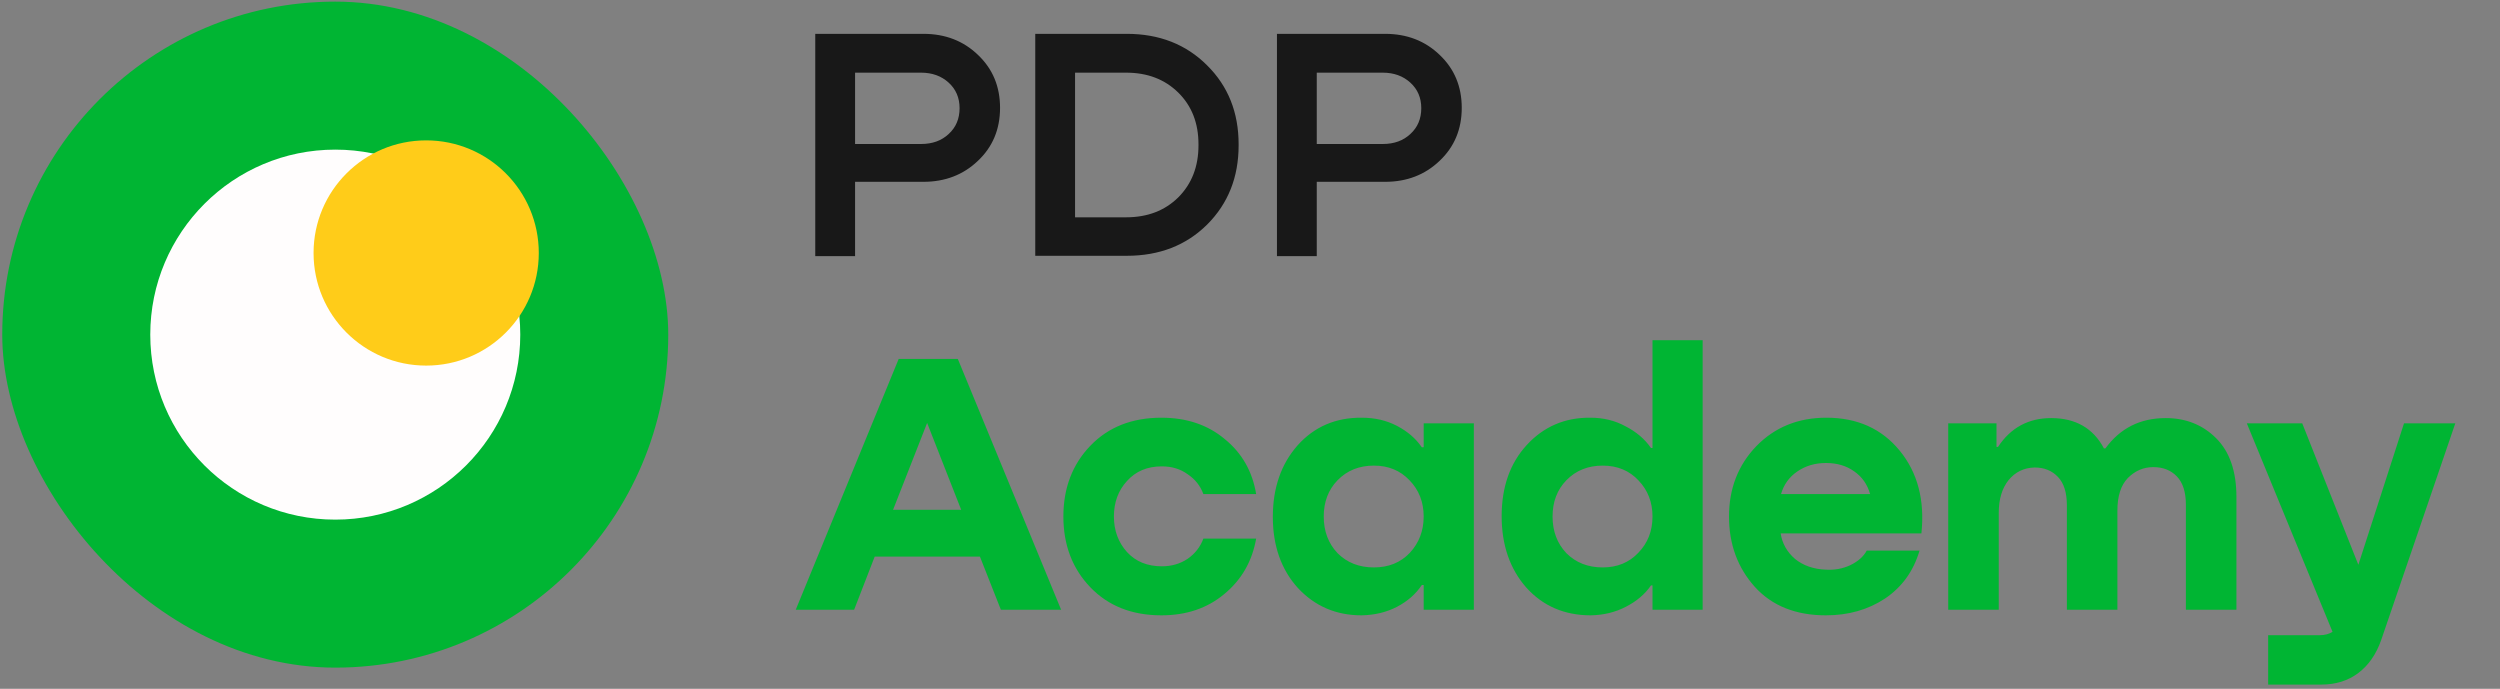
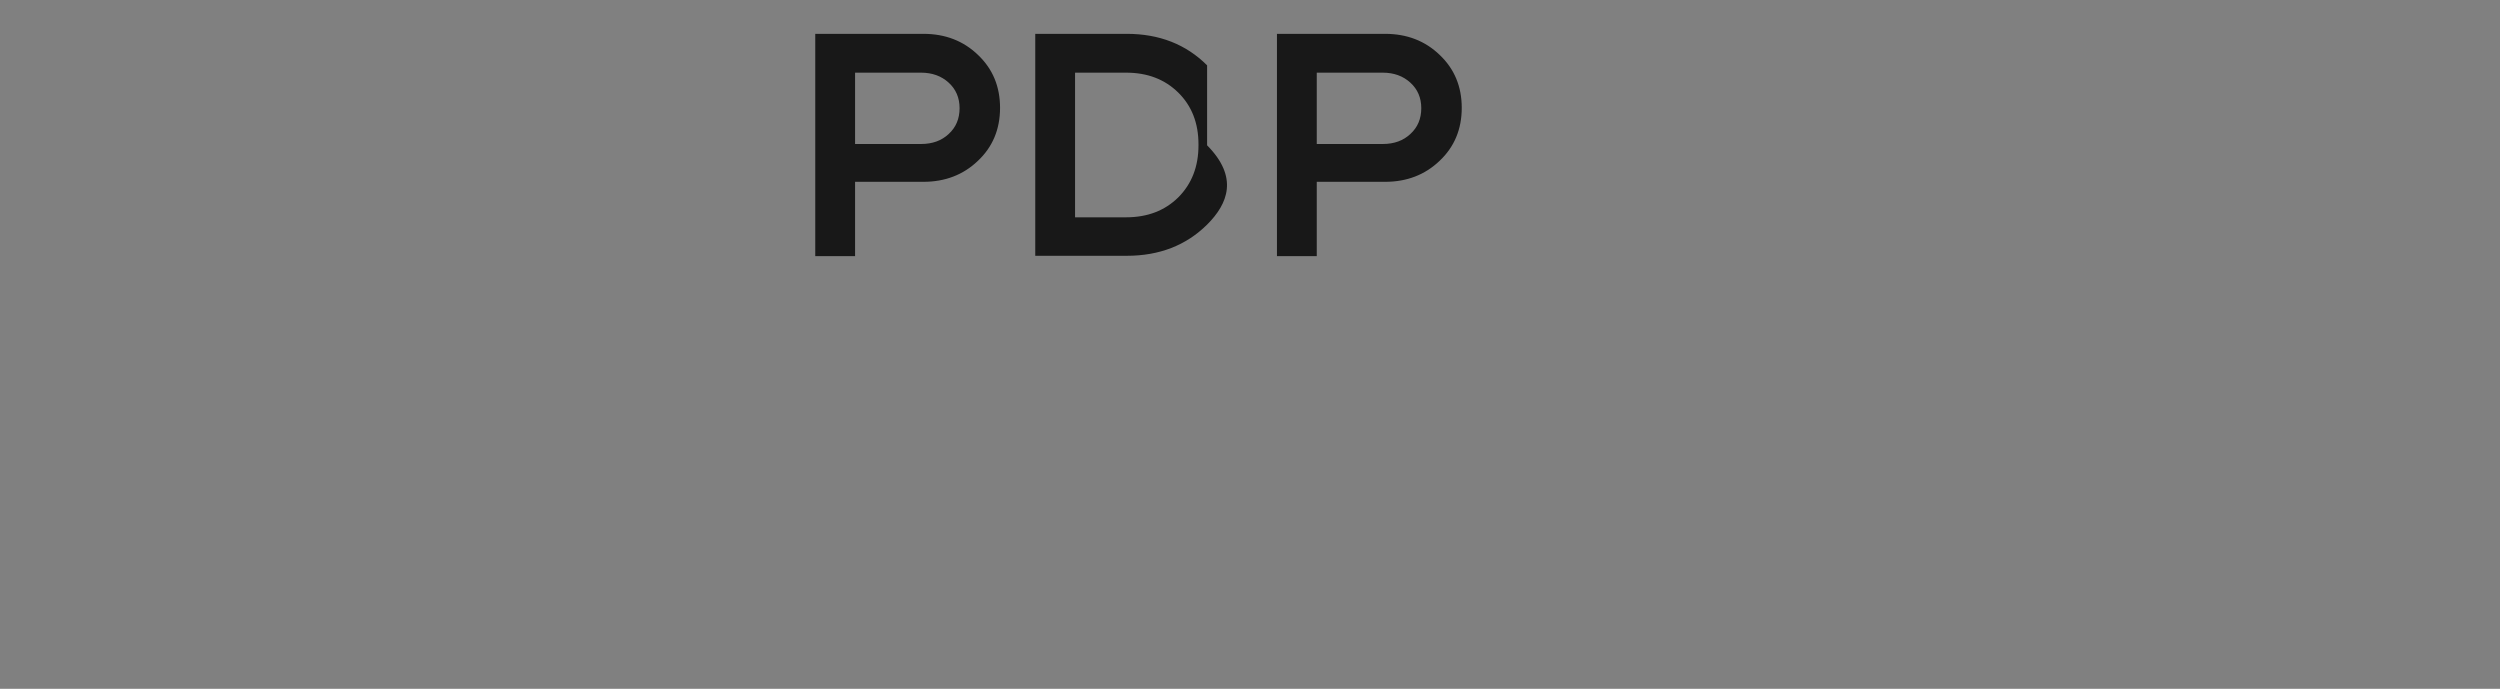
<svg xmlns="http://www.w3.org/2000/svg" width="196" height="54" viewBox="0 0 196 54" fill="none">
  <rect x="0" y="0" width="196" height="54" fill="#808080" stroke="none" />
-   <rect x="0.176" y="0.127" width="52.215" height="52.215" rx="26.108" fill="#00B533" />
-   <circle cx="26.285" cy="26.235" r="14.504" fill="#FFFDFD" />
-   <circle cx="33.412" cy="19.834" r="8.829" fill="#FFCC19" />
-   <path d="M72.396 2.653C74.113 2.653 75.543 3.208 76.688 4.318C77.832 5.41 78.404 6.789 78.404 8.454C78.404 10.136 77.824 11.523 76.662 12.615C75.517 13.708 74.095 14.254 72.396 14.254H67.038V20.08H63.916V2.653H72.396ZM67.038 11.289H72.214C73.098 11.289 73.818 11.029 74.373 10.508C74.945 9.988 75.231 9.312 75.231 8.48C75.231 7.665 74.945 6.997 74.373 6.477C73.801 5.957 73.081 5.697 72.214 5.697H67.038V11.289ZM81.164 20.054V2.653H88.343C90.892 2.653 92.99 3.477 94.637 5.124C96.285 6.754 97.108 8.818 97.108 11.315V11.393C97.108 13.89 96.285 15.962 94.637 17.609C92.99 19.239 90.892 20.054 88.343 20.054H81.164ZM88.291 5.697H84.285V17.037H88.291C89.956 17.037 91.317 16.517 92.374 15.477C93.432 14.419 93.961 13.058 93.961 11.393V11.315C93.961 9.65 93.432 8.298 92.374 7.257C91.317 6.217 89.956 5.697 88.291 5.697ZM108.593 2.653C110.309 2.653 111.74 3.208 112.884 4.318C114.029 5.41 114.601 6.789 114.601 8.454C114.601 10.136 114.02 11.523 112.858 12.615C111.714 13.708 110.292 14.254 108.593 14.254H103.234V20.08H100.113V2.653H108.593ZM103.234 11.289H108.41C109.295 11.289 110.014 11.029 110.569 10.508C111.142 9.988 111.428 9.312 111.428 8.48C111.428 7.665 111.142 6.997 110.569 6.477C109.997 5.957 109.277 5.697 108.41 5.697H103.234V11.289Z" fill="#181818" />
-   <path d="M83.192 47.802H78.468L76.825 43.635H68.578L66.964 47.802H62.387L70.457 28.141H75.093L83.192 47.802ZM72.687 33.159L70.016 39.967H75.357L72.687 33.159ZM98.482 38.735H94.344C94.109 38.089 93.698 37.571 93.111 37.179C92.544 36.769 91.869 36.563 91.087 36.563C89.952 36.563 89.042 36.945 88.358 37.708C87.673 38.451 87.33 39.38 87.33 40.495C87.33 41.591 87.673 42.52 88.358 43.283C89.042 44.027 89.952 44.398 91.087 44.398C91.85 44.398 92.525 44.203 93.111 43.811C93.698 43.401 94.109 42.872 94.344 42.227H98.482C98.169 44.007 97.337 45.455 95.987 46.57C94.657 47.685 93.014 48.242 91.057 48.242C88.749 48.242 86.89 47.509 85.482 46.042C84.073 44.574 83.369 42.726 83.369 40.495C83.369 38.265 84.073 36.416 85.482 34.949C86.89 33.482 88.749 32.748 91.057 32.748C93.033 32.748 94.686 33.306 96.017 34.421C97.367 35.516 98.188 36.954 98.482 38.735ZM111.616 35.066V33.188H115.549V47.802H111.616V45.866H111.47C111 46.57 110.355 47.137 109.533 47.568C108.711 47.998 107.782 48.223 106.745 48.242C104.75 48.242 103.087 47.529 101.756 46.1C100.446 44.653 99.79 42.794 99.79 40.525C99.79 38.255 100.436 36.387 101.727 34.92C103.038 33.453 104.72 32.729 106.774 32.748C107.792 32.748 108.711 32.963 109.533 33.394C110.355 33.824 111 34.382 111.47 35.066H111.616ZM104.867 43.371C105.61 44.115 106.559 44.486 107.714 44.486C108.868 44.486 109.807 44.105 110.531 43.342C111.255 42.559 111.616 41.611 111.616 40.495C111.616 39.361 111.245 38.412 110.501 37.649C109.777 36.886 108.848 36.504 107.714 36.504C106.559 36.504 105.61 36.886 104.867 37.649C104.143 38.392 103.781 39.341 103.781 40.495C103.781 41.65 104.143 42.608 104.867 43.371ZM129.556 35.125V26.674H133.488V47.802H129.556V45.895H129.439C128.969 46.58 128.314 47.137 127.473 47.568C126.651 47.998 125.731 48.223 124.714 48.242C122.66 48.242 120.977 47.519 119.667 46.071C118.376 44.604 117.73 42.735 117.73 40.466C117.73 38.177 118.385 36.319 119.696 34.89C121.026 33.443 122.689 32.729 124.685 32.748C125.702 32.748 126.622 32.973 127.443 33.423C128.284 33.853 128.95 34.421 129.439 35.125H129.556ZM122.807 37.649C122.083 38.392 121.721 39.341 121.721 40.495C121.721 41.65 122.083 42.608 122.807 43.371C123.55 44.115 124.499 44.486 125.653 44.486C126.788 44.486 127.717 44.105 128.441 43.342C129.184 42.579 129.556 41.63 129.556 40.495C129.556 39.38 129.194 38.441 128.47 37.678C127.746 36.896 126.807 36.504 125.653 36.504C124.499 36.504 123.55 36.886 122.807 37.649ZM143.184 32.748C145.61 32.748 147.527 33.609 148.936 35.331C150.344 37.052 150.912 39.214 150.638 41.816H139.604C139.721 42.599 140.093 43.264 140.719 43.811C141.365 44.34 142.177 44.623 143.155 44.662C143.839 44.702 144.475 44.584 145.062 44.31C145.669 44.017 146.099 43.635 146.353 43.166H150.491C150.022 44.77 149.122 46.022 147.791 46.922C146.461 47.802 144.915 48.242 143.155 48.242C140.788 48.242 138.929 47.499 137.579 46.012C136.229 44.506 135.554 42.667 135.554 40.495C135.554 38.304 136.268 36.465 137.696 34.978C139.144 33.492 140.973 32.748 143.184 32.748ZM145.356 36.945C144.749 36.514 144.016 36.299 143.155 36.299C142.294 36.299 141.541 36.524 140.895 36.974C140.269 37.404 139.848 37.991 139.633 38.735H146.617C146.402 37.972 145.982 37.375 145.356 36.945ZM169.79 32.778C171.374 32.778 172.695 33.306 173.751 34.362C174.808 35.419 175.336 36.954 175.336 38.969V47.802H171.374V39.586C171.374 38.588 171.14 37.844 170.67 37.355C170.201 36.866 169.584 36.622 168.821 36.622C168.058 36.622 167.393 36.905 166.826 37.473C166.278 38.04 166.004 38.891 166.004 40.026V47.802H162.043V39.615C162.043 38.617 161.808 37.874 161.338 37.385C160.869 36.896 160.262 36.651 159.519 36.651C158.678 36.671 157.993 37.003 157.465 37.649C156.956 38.294 156.702 39.145 156.702 40.202V47.802H152.74V33.188H156.526V35.037H156.643C157.641 33.531 159.03 32.778 160.81 32.778C162.727 32.778 164.107 33.57 164.948 35.154H165.065C166.219 33.57 167.794 32.778 169.79 32.778ZM184.895 44.281L188.475 33.188H192.496L186.685 50.179C186.294 51.294 185.697 52.155 184.895 52.762C184.093 53.368 183.125 53.671 181.99 53.671H177.823V49.798H181.873C182.264 49.798 182.597 49.71 182.87 49.534L176.15 33.188H180.494L184.895 44.281Z" fill="#00B533" />
+   <path d="M72.396 2.653C74.113 2.653 75.543 3.208 76.688 4.318C77.832 5.41 78.404 6.789 78.404 8.454C78.404 10.136 77.824 11.523 76.662 12.615C75.517 13.708 74.095 14.254 72.396 14.254H67.038V20.08H63.916V2.653H72.396ZM67.038 11.289H72.214C73.098 11.289 73.818 11.029 74.373 10.508C74.945 9.988 75.231 9.312 75.231 8.48C75.231 7.665 74.945 6.997 74.373 6.477C73.801 5.957 73.081 5.697 72.214 5.697H67.038V11.289ZM81.164 20.054V2.653H88.343C90.892 2.653 92.99 3.477 94.637 5.124V11.393C97.108 13.89 96.285 15.962 94.637 17.609C92.99 19.239 90.892 20.054 88.343 20.054H81.164ZM88.291 5.697H84.285V17.037H88.291C89.956 17.037 91.317 16.517 92.374 15.477C93.432 14.419 93.961 13.058 93.961 11.393V11.315C93.961 9.65 93.432 8.298 92.374 7.257C91.317 6.217 89.956 5.697 88.291 5.697ZM108.593 2.653C110.309 2.653 111.74 3.208 112.884 4.318C114.029 5.41 114.601 6.789 114.601 8.454C114.601 10.136 114.02 11.523 112.858 12.615C111.714 13.708 110.292 14.254 108.593 14.254H103.234V20.08H100.113V2.653H108.593ZM103.234 11.289H108.41C109.295 11.289 110.014 11.029 110.569 10.508C111.142 9.988 111.428 9.312 111.428 8.48C111.428 7.665 111.142 6.997 110.569 6.477C109.997 5.957 109.277 5.697 108.41 5.697H103.234V11.289Z" fill="#181818" />
</svg>